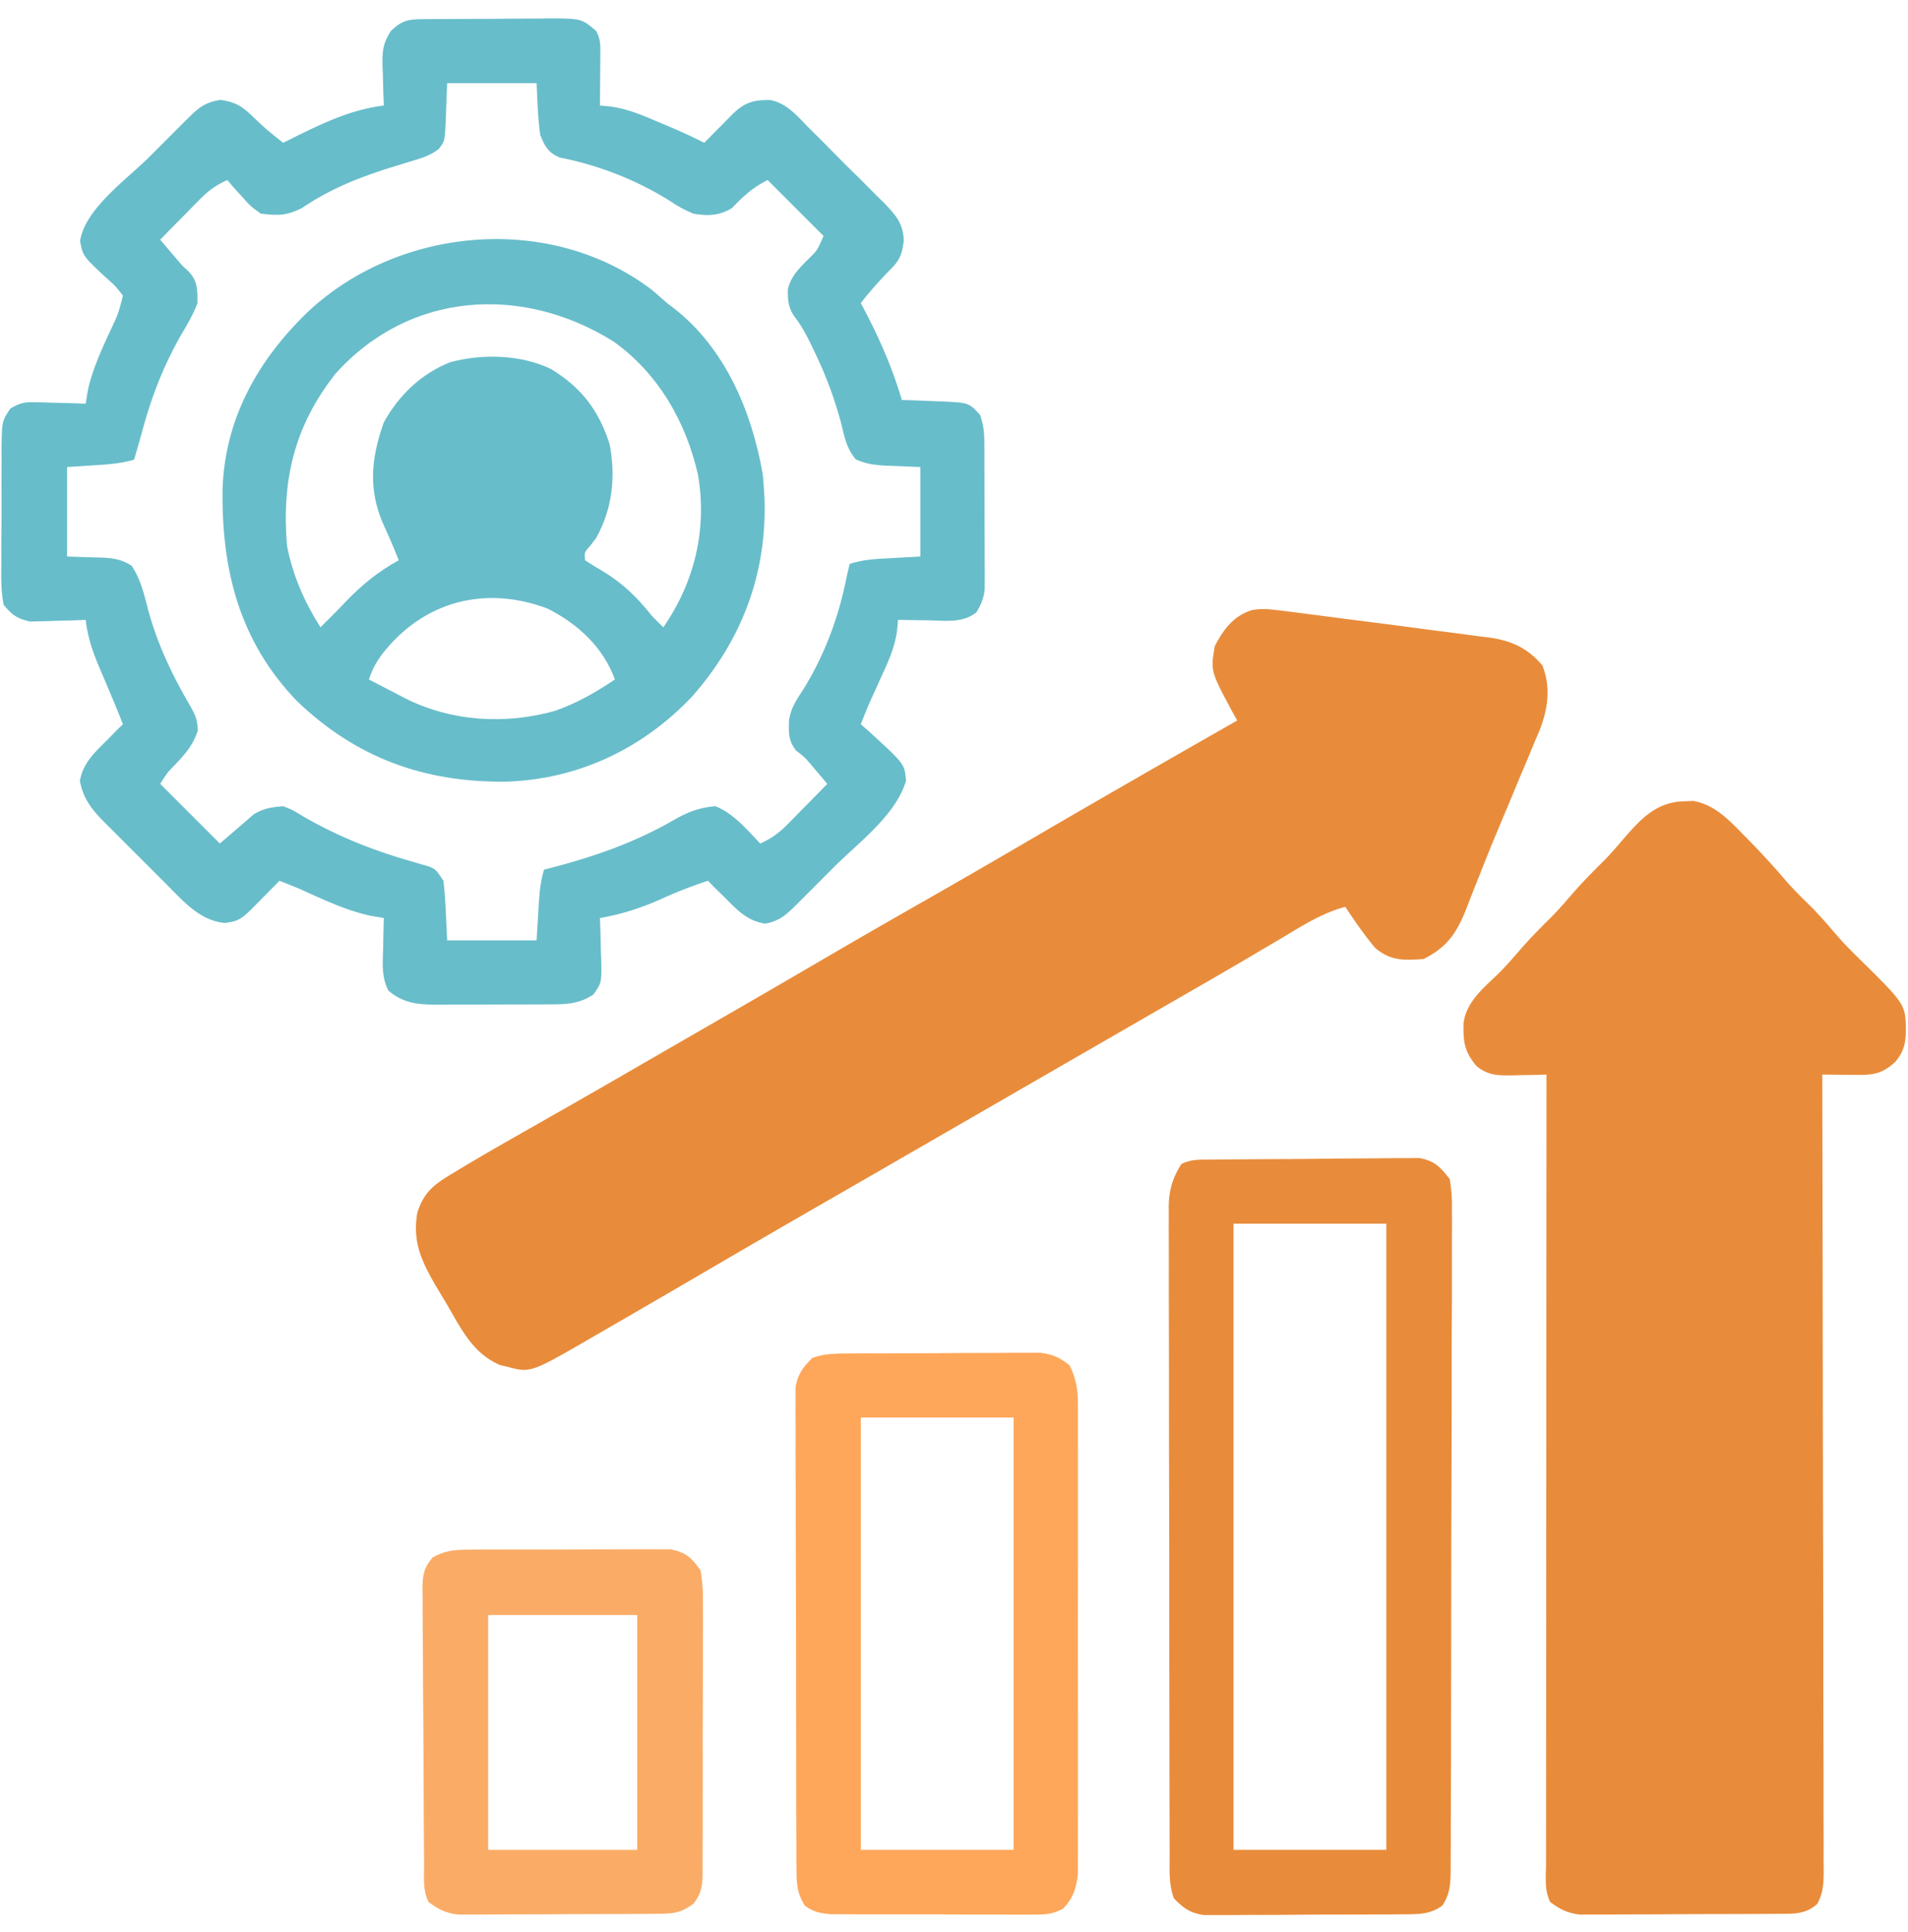
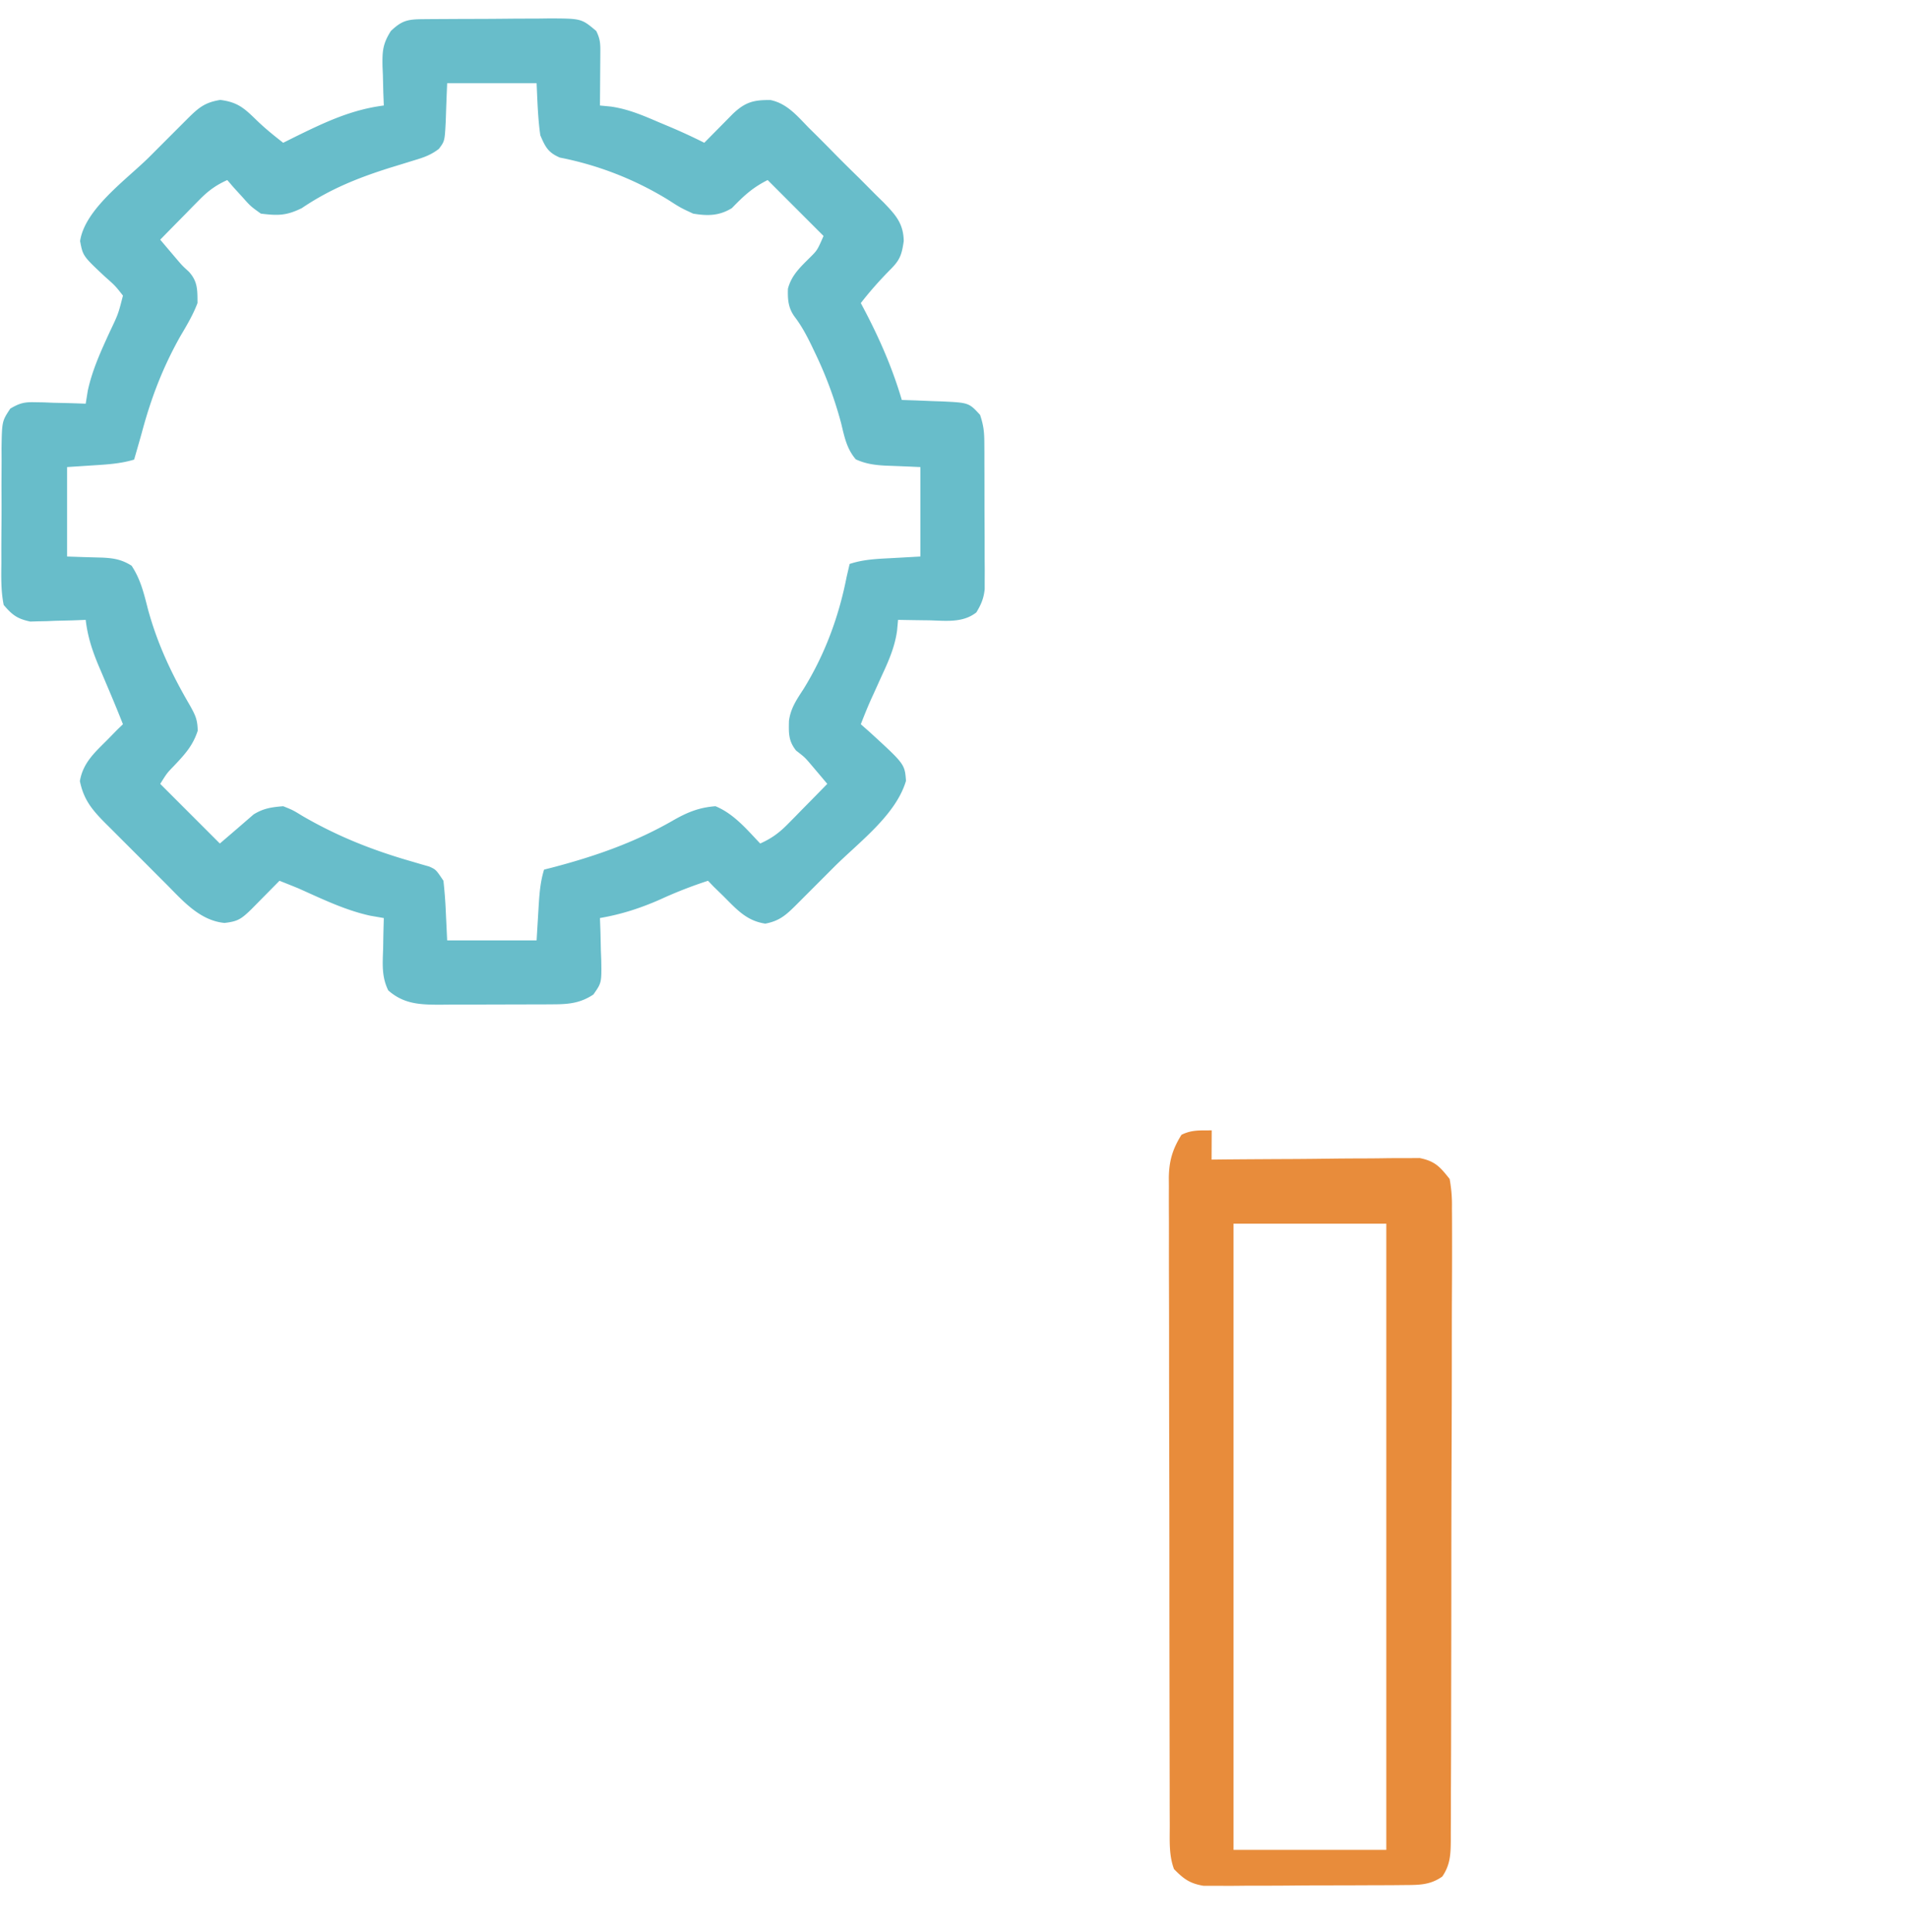
<svg xmlns="http://www.w3.org/2000/svg" fill="none" viewBox="0 0 80 81">
  <g clip-path="url(#a)">
-     <path fill="#E88C3B" d="m70.585 33.593.398-.017c.934.147 1.571.863 2.21 1.511l.225.23a32.353 32.353 0 0 1 1.486 1.633c.34.386.706.741 1.072 1.101.384.391.737.806 1.094 1.221.264.297.537.577.82.855 1.994 1.962 1.994 1.962 2.022 3.017-.01.58-.07.917-.44 1.367-.637.592-1.081.557-1.914.547l-.334-.002-.818-.008.001.536c.01 4.292.018 8.585.023 12.878.002 2.076.006 4.152.011 6.228.005 1.809.008 3.618.009 5.427 0 .958.002 1.916.005 2.874.004.902.005 1.803.004 2.704 0 .332 0 .663.003.994.002.452.001.903 0 1.354l.004.4c-.004.52-.02.907-.269 1.37-.5.453-1.017.413-1.659.417l-.58.004-.627.003-.644.002-1.35.003c-.576.001-1.151.005-1.727.01l-1.33.003c-.213 0-.425.002-.637.004-.297.003-.594.002-.892.001l-.512.002c-.523-.065-.817-.215-1.24-.526-.257-.515-.176-1.089-.175-1.655v-.426c0-.474 0-.948.002-1.422v-1.017l.001-2.765.002-2.888.003-5.472.003-6.228.008-12.815-.491.014-.643.01-.323.01c-.606.006-1.021-.006-1.492-.405-.499-.616-.543-.993-.531-1.768.108-.911.846-1.497 1.472-2.102.294-.294.565-.6.836-.915.435-.504.893-.974 1.367-1.44.287-.292.554-.594.82-.904.435-.504.892-.973 1.367-1.439.292-.297.561-.607.831-.924.72-.834 1.38-1.559 2.53-1.592ZM53.492 25.571l.423.051.47.06c.163.022.328.042.497.064.493.063.986.128 1.479.193a383.061 383.061 0 0 1 3.446.446c.303.04.607.079.91.117.433.055.864.113 1.296.172l.394.047c.947.134 1.62.421 2.26 1.169.375.936.23 1.875-.14 2.79l-.141.326-.145.352c-.155.375-.313.748-.472 1.122l-.323.776a432.7 432.7 0 0 1-.646 1.542c-.265.632-.52 1.267-.77 1.905a82.2 82.2 0 0 0-.573 1.455c-.396.977-.802 1.563-1.77 2.046-.83.055-1.37.088-2.031-.468-.457-.547-.855-1.127-1.25-1.72-.966.255-1.767.773-2.617 1.28l-1.015.598-.528.313c-.843.496-1.691.984-2.54 1.472l-1.023.59-.514.296-2.544 1.468-1.016.585-.508.293-6.093 3.516-1.015.586-2.551 1.47a786.97 786.97 0 0 0-4.432 2.568c-.784.459-1.569.916-2.354 1.372l-.279.162a466.983 466.983 0 0 1-2.347 1.36c-2.773 1.612-2.773 1.612-3.731 1.359l-.334-.079c-1.114-.478-1.603-1.465-2.182-2.468-.16-.273-.324-.544-.488-.814-.613-1.052-1.014-1.886-.795-3.114.296-.904.732-1.192 1.539-1.678l.272-.164c.96-.577 1.932-1.131 2.905-1.683l1.158-.66.294-.166a535.186 535.186 0 0 0 3.417-1.965l1.004-.58 1.53-.882a850.263 850.263 0 0 0 4.892-2.837 448.827 448.827 0 0 1 4.362-2.513 440.605 440.605 0 0 0 4.26-2.462c2.903-1.697 5.82-3.37 8.742-5.035l-.205-.366c-.914-1.708-.914-1.708-.733-2.759.366-.691.775-1.253 1.54-1.499.366-.069.646-.054 1.015-.009Z" />
    <path fill="#68BDCA" d="M17.713.804 18.141.8l.465-.002.476-.003 1-.003c.51-.001 1.018-.006 1.527-.011l.971-.003.462-.006c1.337.005 1.337.005 1.957.526.18.36.174.56.172.959a3229.17 3229.17 0 0 0-.006.78 691.742 691.742 0 0 1-.01 1.386l.462.045c.712.102 1.333.366 1.99.649l.353.148a24.19 24.19 0 0 1 1.57.72l.331-.335.431-.436.428-.434c.515-.493.87-.597 1.59-.585.69.144 1.118.667 1.595 1.156l.342.338c.237.236.472.473.706.712.357.365.721.722 1.087 1.08l.688.692.33.323c.496.516.82.87.835 1.607-.086.6-.166.807-.59 1.225-.433.44-.83.888-1.21 1.377l.217.412c.616 1.19 1.121 2.36 1.502 3.65l.559.018.73.03.368.012c1.153.054 1.153.054 1.624.565.147.441.177.715.179 1.172l.003.43v.463l.002.477.001.999c0 .51.003 1.019.006 1.528l.001.97.004.463-.002.431v.378c-.043.388-.149.638-.35.97-.575.453-1.298.347-1.993.332a121.044 121.044 0 0 1-1.29-.02c-.013.155-.028.31-.043.468-.099.688-.358 1.27-.649 1.896l-.292.646-.139.303c-.157.35-.3.705-.438 1.063l.376.332c1.465 1.34 1.465 1.34 1.518 2.04-.422 1.432-1.962 2.564-3.004 3.601l-.809.81-.516.516-.244.245c-.439.436-.71.698-1.325.815-.8-.118-1.218-.616-1.777-1.172l-.391-.38-.234-.245a18.32 18.32 0 0 0-2.002.782c-.835.367-1.63.626-2.53.78l.022.594.017.774.016.39c.016.955.016.955-.33 1.448-.53.352-1.008.408-1.636.411l-.39.003h-.418l-.433.002-.906.002c-.46 0-.922.003-1.383.006h-.881l-.417.004c-.824-.003-1.489-.031-2.136-.599-.284-.574-.237-1.114-.216-1.745l.006-.375c.005-.305.014-.61.023-.914l-.567-.098c-1.066-.233-2.034-.711-3.027-1.152-.26-.106-.52-.21-.781-.313a675.716 675.716 0 0 1-.762.772l-.428.434c-.414.397-.552.498-1.115.562-1.038-.1-1.745-.927-2.449-1.636l-.277-.276-.575-.577A743.275 743.275 0 0 1 4.67 34.76l-.266-.264c-.555-.561-.897-.98-1.055-1.752.135-.782.635-1.209 1.181-1.758l.381-.39.244-.235a57.75 57.75 0 0 0-.576-1.406l-.145-.342c-.098-.234-.198-.468-.298-.701-.269-.643-.462-1.228-.543-1.926l-.554.022-.725.017-.365.016-.355.006-.325.01c-.542-.116-.75-.27-1.114-.696-.117-.582-.105-1.156-.098-1.748l-.001-.518c0-.362.002-.723.006-1.085.005-.553.003-1.107 0-1.66l.005-1.054-.003-.502c.019-1.136.019-1.136.367-1.664.384-.227.583-.28 1.026-.268l.378.006.39.016.399.009c.323.007.646.018.969.03l.088-.546c.19-.88.558-1.672.931-2.487.346-.726.346-.726.543-1.498-.322-.412-.322-.412-.761-.8-.917-.86-.917-.86-1.036-1.485.2-1.351 1.957-2.586 2.907-3.532l.809-.81.516-.516.244-.244c.477-.474.732-.709 1.403-.816.749.096 1.017.36 1.544.872.347.334.714.629 1.093.925l.526-.263c1.221-.598 2.329-1.126 3.693-1.3l-.022-.553-.017-.726-.016-.364c-.01-.629.005-.934.35-1.48.461-.44.705-.49 1.325-.496Zm1.036 2.682c-.033.801-.033.801-.06 1.603-.043.826-.043.826-.286 1.151-.344.265-.652.366-1.068.49l-.475.147-.503.154c-1.355.427-2.526.898-3.702 1.694-.647.317-1 .32-1.718.23-.43-.308-.43-.308-.782-.704l-.361-.395-.264-.308c-.475.213-.8.451-1.164.822l-.293.296-.3.308-.308.312c-.25.253-.499.508-.747.762a258.582 258.582 0 0 0 .686.809c.244.286.244.286.507.525.383.412.366.774.37 1.323-.188.497-.453.94-.723 1.396-.746 1.33-1.229 2.6-1.621 4.072-.103.365-.208.73-.313 1.094-.58.175-1.155.205-1.758.244l-1.054.069v3.75c.743.026.743.026 1.486.046.478.024.813.082 1.219.339.384.578.521 1.183.693 1.85.405 1.467.994 2.707 1.758 4.015.227.413.311.577.322 1.054-.207.634-.543.992-.995 1.472-.292.301-.292.301-.577.755l2.5 2.5c.71-.608.71-.608 1.416-1.22.417-.257.753-.303 1.24-.343.407.163.407.163.81.41 1.482.86 2.957 1.442 4.6 1.912l.377.111.339.097c.28.127.28.127.593.595.047.432.08.847.098 1.28l.058 1.22h3.75l.089-1.486c.032-.51.073-.993.224-1.482l.299-.075c1.823-.476 3.515-1.063 5.146-2.007.581-.33 1.073-.525 1.742-.575.769.316 1.311.97 1.875 1.563.476-.212.8-.45 1.165-.822l.293-.296.3-.308.308-.312c.25-.253.498-.507.747-.762a172.55 172.55 0 0 0-.697-.825c-.248-.29-.248-.29-.612-.572-.324-.41-.309-.731-.298-1.243.07-.529.322-.893.61-1.335.892-1.44 1.482-3.035 1.807-4.697l.127-.547c.58-.193 1.143-.212 1.748-.244l1.22-.068v-3.75c-.742-.033-.742-.033-1.486-.061-.445-.025-.816-.077-1.223-.262-.38-.443-.477-.94-.61-1.494a16.63 16.63 0 0 0-1.075-2.92l-.16-.336c-.21-.431-.42-.833-.711-1.216-.278-.376-.304-.727-.29-1.187.145-.558.51-.897.911-1.296.32-.317.32-.317.582-.916l-2.343-2.344c-.645.323-1.008.67-1.502 1.178-.534.327-1.022.33-1.623.229-.53-.246-.53-.246-1.045-.577a13.697 13.697 0 0 0-4.543-1.772c-.495-.214-.606-.44-.819-.933-.105-.73-.121-1.45-.156-2.187h-3.75Z" />
-     <path fill="#68BDCA" d="M27.353 12.167c.206.178.412.356.615.537l.278.211c2.162 1.677 3.277 4.341 3.736 6.967.02.211.036.423.049.635l.025.406c.097 3.157-.961 5.928-3.049 8.29-2.076 2.185-4.791 3.468-7.803 3.555-3.416.036-6.269-.994-8.757-3.382-2.411-2.51-3.162-5.49-3.115-8.887.097-2.984 1.518-5.465 3.636-7.482 3.848-3.548 10.152-4.085 14.385-.85Zm-13.291 3.506c-1.72 2.183-2.253 4.454-2.031 7.188.24 1.255.726 2.36 1.406 3.437l.312-.312.217-.215c.182-.183.36-.37.538-.557.68-.707 1.355-1.253 2.214-1.728-.195-.504-.41-.994-.635-1.485-.656-1.477-.523-2.791.01-4.297.63-1.133 1.555-2.026 2.767-2.514 1.338-.37 2.98-.329 4.237.277 1.277.773 2.012 1.734 2.466 3.162.26 1.382.115 2.687-.564 3.92l-.255.335c-.244.271-.244.271-.213.602.257.172.522.333.79.488.844.519 1.41 1.09 2.022 1.855.154.159.31.316.469.47 1.312-1.897 1.843-4.107 1.455-6.388-.498-2.219-1.675-4.268-3.546-5.596-3.804-2.379-8.54-2.124-11.66 1.358Zm1.953 11.758c-.264.366-.402.62-.547 1.055.39.203.78.404 1.172.605l.33.173c1.935.986 4.23 1.126 6.32.53.9-.32 1.7-.774 2.49-1.308-.486-1.355-1.545-2.322-2.812-2.97-2.625-.992-5.215-.32-6.953 1.915Z" />
-     <path fill="#E88C3B" d="m50.8 48.612.608-.007a728.044 728.044 0 0 1 2.756-.017c.606-.003 1.21-.01 1.816-.018.466-.005.932-.007 1.398-.008a57.4 57.4 0 0 0 .669-.007c.312-.005.625-.005.938-.004l.538-.004c.647.13.85.363 1.259.877.076.44.104.784.096 1.222l.003.37c.002.409-.002.817-.005 1.226a327.545 327.545 0 0 1-.004 3.267c-.004.832-.004 1.664-.004 2.497 0 1.397-.004 2.795-.01 4.193-.006 1.617-.01 3.233-.01 4.85 0 1.72-.003 3.44-.007 5.16l-.002 1.49c-.001.778-.004 1.557-.007 2.337-.002.286-.002.572-.002.858 0 .39-.003.78-.005 1.17v.345c-.005.57-.03 1.006-.356 1.483-.508.36-.976.354-1.587.358l-.59.006-.635.001-.653.003c-.457.002-.913.003-1.37.003-.583 0-1.167.004-1.751.01-.45.003-.9.004-1.35.003-.215 0-.43.002-.646.005-.301.003-.602.001-.904 0l-.519.001c-.58-.096-.837-.285-1.245-.702-.217-.58-.178-1.193-.178-1.803l-.001-.361c-.002-.4-.002-.8-.002-1.2l-.002-.859-.004-2.335-.002-1.458c-.002-1.521-.004-3.042-.004-4.563 0-1.757-.004-3.513-.008-5.27-.004-1.357-.005-2.714-.005-4.071 0-.811-.001-1.622-.004-2.433-.003-.762-.003-1.525-.002-2.287 0-.28 0-.56-.002-.84a118.4 118.4 0 0 1 0-1.146l-.003-.335c.007-.718.151-1.211.53-1.82.431-.216.785-.181 1.268-.187Zm.92 2.687v26.25h6.406v-26.25h-6.407Z" />
-     <path fill="#FEA75A" d="m35.446 56.742.57-.005.618-.002.633-.002 1.328-.004c.566 0 1.133-.004 1.699-.009.436-.003.872-.003 1.308-.004.31 0 .62-.003.93-.006l.574.001c.166 0 .332 0 .503-.002.533.068.815.192 1.234.527.284.57.352 1.032.352 1.665l.003.533-.002.581.002.616v3.414c0 .978 0 1.956-.002 2.933-.002 1.13-.001 2.26 0 3.39.002.97.002 1.941.002 2.912v1.738c.001.646 0 1.292-.002 1.938l.002.581-.003.534v.463c-.056.6-.2 1.046-.624 1.481-.462.248-.795.248-1.318.248l-.59.002c-.213 0-.425-.002-.637-.004h-.655c-.457 0-.915-.001-1.372-.004-.585-.004-1.17-.004-1.756-.003-.45 0-.9 0-1.351-.002h-.648a1155.522 1155.522 0 0 1-1.425-.007c-.45-.041-.702-.093-1.07-.353-.323-.51-.352-.917-.354-1.514l-.004-.549v-.6l-.003-.634a394.49 394.49 0 0 1-.004-1.72l-.001-1.075c-.003-1.25-.005-2.5-.004-3.75 0-1.165-.003-2.33-.008-3.495-.004-1-.006-2-.006-3.002 0-.597 0-1.194-.004-1.792-.003-.562-.003-1.123 0-1.685 0-.305-.003-.609-.005-.913l.003-.55v-.477c.1-.553.313-.815.703-1.213.499-.166.86-.178 1.384-.181Zm.647 2.681v18.125h6.406V59.423h-6.406Z" />
-     <path fill="#FAAC67" d="m19.587 64.965.6-.007.642.002c.222 0 .443-.002.664-.003.463-.001.926 0 1.389.002.592.002 1.184-.001 1.776-.007.456-.003.913-.003 1.37-.002.218 0 .436 0 .654-.003.306-.003.611 0 .917.003h.526c.645.136.867.346 1.25.88.076.472.105.855.098 1.326l.003.4c.003.434 0 .868-.003 1.302v.906c.001.633-.001 1.266-.005 1.898-.006.811-.005 1.622-.002 2.433.002.624 0 1.248-.002 1.872v.897c.001.418-.002.835-.006 1.253l.003.375c-.01.557-.038.869-.385 1.316-.549.404-.874.418-1.552.422l-.58.005-.63.002-.644.002c-.45.002-.902.003-1.353.003-.577.001-1.154.005-1.73.01l-1.333.003c-.212 0-.425.002-.638.004-.298.003-.596.002-.894.002l-.513.001c-.524-.065-.818-.214-1.24-.526-.252-.502-.184-1.049-.187-1.6l-.004-.404c-.004-.441-.007-.883-.009-1.325l-.002-.456c-.005-.797-.008-1.594-.01-2.391-.003-.825-.01-1.649-.017-2.473-.006-.633-.007-1.266-.008-1.899-.001-.304-.004-.608-.008-.911-.005-.425-.005-.85-.003-1.275l-.008-.381c.006-.587.046-.886.433-1.338.522-.274.854-.314 1.441-.318Zm.881 2.74v9.844h6.25v-9.844h-6.25Z" />
+     <path fill="#E88C3B" d="m50.8 48.612.608-.007a728.044 728.044 0 0 1 2.756-.017c.606-.003 1.21-.01 1.816-.018.466-.005.932-.007 1.398-.008a57.4 57.4 0 0 0 .669-.007c.312-.005.625-.005.938-.004l.538-.004c.647.13.85.363 1.259.877.076.44.104.784.096 1.222l.003.37a327.545 327.545 0 0 1-.004 3.267c-.004.832-.004 1.664-.004 2.497 0 1.397-.004 2.795-.01 4.193-.006 1.617-.01 3.233-.01 4.85 0 1.72-.003 3.44-.007 5.16l-.002 1.49c-.001.778-.004 1.557-.007 2.337-.002.286-.002.572-.002.858 0 .39-.003.78-.005 1.17v.345c-.005.57-.03 1.006-.356 1.483-.508.36-.976.354-1.587.358l-.59.006-.635.001-.653.003c-.457.002-.913.003-1.37.003-.583 0-1.167.004-1.751.01-.45.003-.9.004-1.35.003-.215 0-.43.002-.646.005-.301.003-.602.001-.904 0l-.519.001c-.58-.096-.837-.285-1.245-.702-.217-.58-.178-1.193-.178-1.803l-.001-.361c-.002-.4-.002-.8-.002-1.2l-.002-.859-.004-2.335-.002-1.458c-.002-1.521-.004-3.042-.004-4.563 0-1.757-.004-3.513-.008-5.27-.004-1.357-.005-2.714-.005-4.071 0-.811-.001-1.622-.004-2.433-.003-.762-.003-1.525-.002-2.287 0-.28 0-.56-.002-.84a118.4 118.4 0 0 1 0-1.146l-.003-.335c.007-.718.151-1.211.53-1.82.431-.216.785-.181 1.268-.187Zm.92 2.687v26.25h6.406v-26.25h-6.407Z" />
  </g>
  <defs>
    <clipPath id="a">
      <path fill="#fff" d="M0 .517h80v80H0z" />
    </clipPath>
  </defs>
</svg>